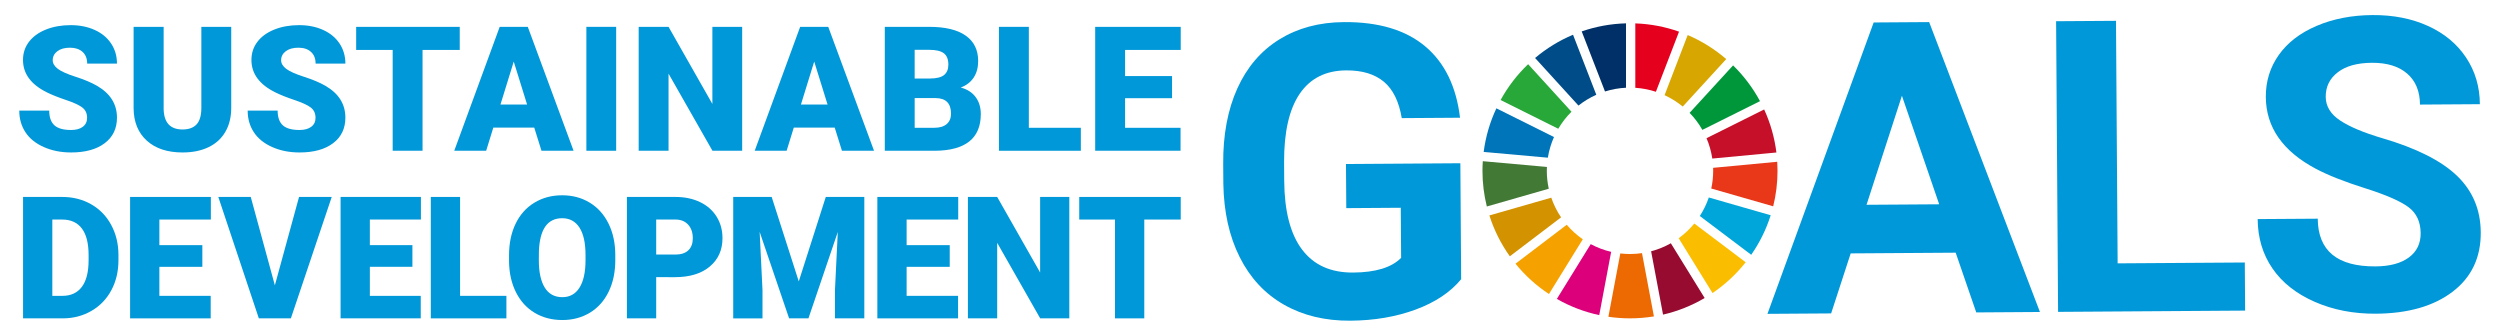
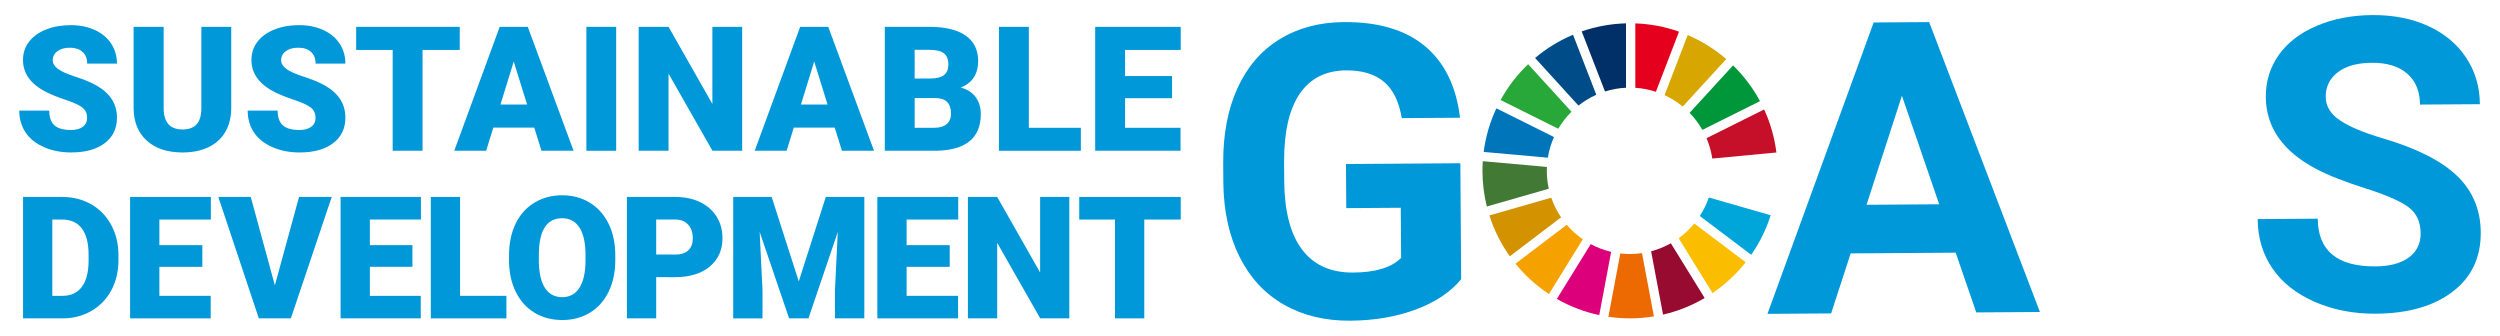
<svg xmlns="http://www.w3.org/2000/svg" version="1.1" id="レイヤー_1" x="0px" y="0px" viewBox="0 0 314.2 42.2" style="enable-background:new 0 0 314.2 42.2;" xml:space="preserve">
  <style type="text/css">
	.st0{fill:#0098D8;}
	.st1{fill:#28A838;}
	.st2{fill:#D7A600;}
	.st3{fill:#C60F28;}
	.st4{fill:#00973B;}
	.st5{fill:#427935;}
	.st6{fill:#FABD00;}
	.st7{fill:#E83819;}
	.st8{fill:#F5A200;}
	.st9{fill:#0075BA;}
	.st10{fill:#970B31;}
	.st11{fill:#00A6D9;}
	.st12{fill:#ED6A02;}
	.st13{fill:#E5001E;}
	.st14{fill:#DC007A;}
	.st15{fill:#003067;}
	.st16{fill:#D39200;}
	.st17{fill:#004C88;}
</style>
  <g>
    <g>
      <path class="st0" d="M183.637,35.091c-1.344,1.632-3.25,2.903-5.719,3.815    c-2.469,0.911-5.209,1.378-8.22,1.398c-3.161,0.021-5.938-0.649-8.331-2.013    c-2.393-1.363-4.246-3.354-5.56-5.971c-1.314-2.617-2-5.698-2.058-9.244    l-0.017-2.484c-0.025-3.646,0.568-6.807,1.779-9.483    c1.211-2.676,2.97-4.728,5.277-6.158c2.307-1.429,5.015-2.154,8.127-2.175    c4.331-0.029,7.726,0.98,10.182,3.029c2.456,2.049,3.923,5.045,4.401,8.989    l-7.325,0.05c-0.349-2.088-1.1-3.614-2.252-4.576    c-1.152-0.962-2.732-1.437-4.739-1.423c-2.559,0.017-4.501,0.993-5.826,2.925    c-1.325,1.933-1.983,4.797-1.973,8.594l0.016,2.333    c0.026,3.83,0.773,6.719,2.242,8.665c1.468,1.947,3.607,2.911,6.417,2.892    c2.826-0.019,4.838-0.635,6.034-1.847l-0.043-6.297l-6.849,0.047l-0.038-5.544    l14.375-0.098L183.637,35.091z" />
      <path class="st0" d="M245.79,31.757l-13.196,0.09l-2.457,7.543l-8.003,0.055    l13.348-36.62l6.974-0.048l13.922,36.434l-8.003,0.055L245.79,31.757z     M234.585,25.737l9.132-0.062l-4.684-13.642L234.585,25.737z" />
-       <path class="st0" d="M266.145,33.099l15.981-0.109l0.041,6.046l-23.507,0.16    l-0.249-36.528l7.526-0.051L266.145,33.099z" />
      <path class="st0" d="M304.228,29.301c-0.01-1.421-0.519-2.509-1.527-3.264    c-1.009-0.754-2.821-1.544-5.436-2.372c-2.615-0.826-4.687-1.645-6.214-2.454    c-4.163-2.213-6.257-5.217-6.283-9.014c-0.013-1.973,0.531-3.737,1.632-5.292    c1.101-1.555,2.691-2.774,4.767-3.658c2.077-0.883,4.411-1.335,7.004-1.352    c2.609-0.018,4.937,0.439,6.984,1.37c2.047,0.931,3.641,2.254,4.781,3.969    c1.141,1.715,1.719,3.668,1.734,5.859l-7.526,0.051    c-0.011-1.672-0.547-2.969-1.607-3.89c-1.06-0.921-2.543-1.375-4.45-1.362    c-1.84,0.013-3.267,0.411-4.282,1.196c-1.015,0.785-1.518,1.813-1.51,3.084    c0.008,1.188,0.613,2.179,1.814,2.973c1.201,0.795,2.967,1.535,5.296,2.222    c4.29,1.259,7.421,2.835,9.391,4.728c1.969,1.893,2.964,4.262,2.984,7.105    c0.022,3.161-1.157,5.649-3.537,7.463c-2.38,1.814-5.593,2.735-9.64,2.763    c-2.81,0.019-5.372-0.478-7.688-1.491c-2.315-1.013-4.085-2.41-5.31-4.191    c-1.225-1.781-1.845-3.851-1.862-6.209l7.551-0.051    c0.028,4.031,2.45,6.03,7.266,5.997c1.789-0.012,3.184-0.386,4.182-1.12    C303.742,31.625,304.237,30.606,304.228,29.301z" />
    </g>
    <path id="XMLID_18_" class="st1" d="M195.843,16.182c0.461-0.784,1.02-1.502,1.662-2.138   l-5.45-5.976c-1.371,1.31-2.54,2.829-3.46,4.504L195.843,16.182z" />
    <path id="XMLID_17_" class="st2" d="M209.203,11.961c0.825,0.378,1.593,0.86,2.285,1.432   l5.465-5.967c-1.439-1.241-3.071-2.266-4.843-3.022L209.203,11.961z" />
    <path id="XMLID_16_" class="st3" d="M221.718,13.757l-7.243,3.611   c0.346,0.807,0.592,1.665,0.725,2.559l8.058-0.761   C223.02,17.259,222.492,15.441,221.718,13.757" />
    <path id="XMLID_15_" class="st4" d="M213.955,16.322l7.242-3.61   c-0.897-1.667-2.041-3.182-3.384-4.494l-5.465,5.965   C212.97,14.823,213.512,15.541,213.955,16.322" />
    <path id="XMLID_14_" class="st5" d="M194.404,21.469c0-0.163,0.005-0.326,0.013-0.488   l-8.059-0.722c-0.025,0.4-0.041,0.803-0.041,1.209   c0,1.546,0.192,3.047,0.549,4.483l7.784-2.233   C194.489,22.993,194.404,22.241,194.404,21.469" />
    <path id="XMLID_13_" class="st6" d="M212.941,28.093c-0.573,0.697-1.234,1.319-1.966,1.849   l4.255,6.89c1.579-1.07,2.985-2.377,4.167-3.87L212.941,28.093z" />
-     <path id="XMLID_12_" class="st7" d="M215.312,21.469c0,0.763-0.082,1.507-0.24,2.224   l7.783,2.236c0.355-1.429,0.544-2.923,0.544-4.46   c0-0.382-0.013-0.761-0.036-1.138l-8.058,0.761   C215.31,21.218,215.312,21.342,215.312,21.469" />
    <path id="XMLID_11_" class="st8" d="M196.906,28.247l-6.441,4.896   c1.198,1.475,2.617,2.761,4.207,3.811l4.254-6.882   C198.176,29.553,197.497,28.938,196.906,28.247" />
    <path id="XMLID_10_" class="st9" d="M194.534,19.818c0.144-0.91,0.408-1.781,0.772-2.596   l-7.241-3.607c-0.8,1.702-1.348,3.545-1.598,5.48L194.534,19.818z" />
    <path id="XMLID_9_" class="st10" d="M214.241,37.454l-4.249-6.881   c-0.772,0.436-1.603,0.778-2.48,1.008l1.5,7.959   C210.877,39.112,212.636,38.4,214.241,37.454" />
    <path id="XMLID_8_" class="st11" d="M214.763,24.819c-0.282,0.828-0.663,1.609-1.131,2.329   l6.462,4.874c1.049-1.509,1.879-3.18,2.446-4.969L214.763,24.819z" />
    <path id="XMLID_7_" class="st12" d="M206.366,31.814c-0.492,0.071-0.995,0.11-1.508,0.11   c-0.412,0-0.818-0.026-1.217-0.072l-1.499,7.959   c0.887,0.13,1.793,0.199,2.716,0.199c1.023,0,2.028-0.084,3.006-0.244   L206.366,31.814z" />
    <path id="XMLID_6_" class="st13" d="M205.526,11.035c0.898,0.058,1.766,0.228,2.587,0.499   l2.907-7.554c-1.729-0.611-3.574-0.972-5.494-1.04V11.035z" />
    <path id="XMLID_5_" class="st14" d="M202.489,31.652c-0.906-0.211-1.767-0.54-2.566-0.971   l-4.257,6.886c1.637,0.937,3.428,1.631,5.326,2.036L202.489,31.652z" />
    <path id="XMLID_4_" class="st15" d="M201.716,11.497c0.84-0.265,1.725-0.427,2.641-0.47V2.934   c-1.946,0.052-3.815,0.406-5.568,1.014L201.716,11.497z" />
    <path id="XMLID_3_" class="st16" d="M196.197,27.316c-0.513-0.758-0.932-1.589-1.233-2.472   l-7.778,2.232c0.589,1.855,1.462,3.584,2.569,5.136L196.197,27.316z" />
    <path id="XMLID_2_" class="st17" d="M198.381,13.268c0.684-0.541,1.436-0.998,2.242-1.357   l-2.925-7.545c-1.742,0.731-3.347,1.722-4.77,2.922L198.381,13.268z" />
    <path class="st0" d="M10.946,14.808c0-0.549-0.194-0.977-0.583-1.284   c-0.389-0.306-1.072-0.624-2.049-0.952c-0.977-0.328-1.776-0.645-2.396-0.952   c-2.018-0.991-3.027-2.353-3.027-4.086c0-0.863,0.251-1.624,0.754-2.284   C4.148,4.592,4.86,4.078,5.78,3.711c0.92-0.367,1.954-0.551,3.102-0.551   c1.119,0,2.123,0.2,3.011,0.599c0.888,0.4,1.578,0.968,2.07,1.706   c0.492,0.738,0.738,1.582,0.738,2.53h-3.744c0-0.635-0.194-1.127-0.583-1.476   C9.985,6.17,9.459,5.995,8.796,5.995c-0.67,0-1.2,0.148-1.589,0.444   C6.819,6.734,6.625,7.111,6.625,7.567c0,0.4,0.214,0.761,0.642,1.086   c0.428,0.325,1.18,0.66,2.257,1.005c1.077,0.346,1.961,0.719,2.653,1.118   c1.683,0.97,2.524,2.307,2.524,4.011c0,1.362-0.513,2.432-1.54,3.209   c-1.027,0.777-2.435,1.166-4.225,1.166c-1.262,0-2.405-0.226-3.428-0.679   c-1.023-0.453-1.794-1.073-2.31-1.861c-0.517-0.788-0.776-1.696-0.776-2.722   h3.765c0,0.834,0.216,1.449,0.647,1.845c0.431,0.395,1.132,0.593,2.102,0.593   c0.62,0,1.111-0.134,1.471-0.401C10.766,15.669,10.946,15.294,10.946,14.808z" />
    <path class="st0" d="M29.06,3.374v10.194c0,1.155-0.246,2.155-0.738,3   c-0.492,0.845-1.198,1.489-2.118,1.931c-0.92,0.442-2.007,0.663-3.262,0.663   c-1.897,0-3.391-0.492-4.482-1.476c-1.091-0.984-1.647-2.332-1.669-4.043V3.374   h3.776v10.343c0.043,1.705,0.834,2.556,2.375,2.556   c0.777,0,1.365-0.214,1.765-0.642c0.399-0.428,0.599-1.123,0.599-2.086V3.374   H29.06z" />
    <path class="st0" d="M39.655,14.808c0-0.549-0.194-0.977-0.583-1.284   c-0.389-0.306-1.072-0.624-2.049-0.952c-0.977-0.328-1.776-0.645-2.396-0.952   c-2.018-0.991-3.027-2.353-3.027-4.086c0-0.863,0.251-1.624,0.754-2.284   c0.502-0.659,1.214-1.173,2.134-1.54c0.92-0.367,1.954-0.551,3.102-0.551   c1.119,0,2.123,0.2,3.011,0.599c0.888,0.4,1.578,0.968,2.07,1.706   c0.492,0.738,0.738,1.582,0.738,2.53h-3.744c0-0.635-0.194-1.127-0.583-1.476   c-0.389-0.349-0.914-0.524-1.578-0.524c-0.67,0-1.2,0.148-1.589,0.444   c-0.389,0.296-0.583,0.672-0.583,1.128c0,0.4,0.214,0.761,0.642,1.086   c0.428,0.325,1.18,0.66,2.257,1.005c1.077,0.346,1.961,0.719,2.653,1.118   c1.683,0.97,2.524,2.307,2.524,4.011c0,1.362-0.513,2.432-1.54,3.209   c-1.027,0.777-2.435,1.166-4.225,1.166c-1.262,0-2.405-0.226-3.428-0.679   c-1.023-0.453-1.794-1.073-2.31-1.861c-0.517-0.788-0.776-1.696-0.776-2.722   h3.765c0,0.834,0.216,1.449,0.647,1.845c0.431,0.395,1.132,0.593,2.102,0.593   c0.62,0,1.111-0.134,1.471-0.401C39.475,15.669,39.655,15.294,39.655,14.808z" />
    <path class="st0" d="M57.78,6.273h-4.674v12.675h-3.754V6.273h-4.589V3.374h13.018V6.273   z" />
    <path class="st0" d="M67.144,16.039h-5.145l-0.898,2.909h-4.011l5.712-15.574h3.53   l5.755,15.574h-4.033L67.144,16.039z M62.898,13.14h3.348l-1.679-5.402   L62.898,13.14z" />
    <path class="st0" d="M77.439,18.948h-3.744V3.374h3.744V18.948z" />
    <path class="st0" d="M93.275,18.948h-3.733l-5.519-9.691v9.691h-3.754V3.374h3.754   l5.509,9.691V3.374h3.744V18.948z" />
    <path class="st0" d="M104.907,16.039h-5.145l-0.899,2.909h-4.011l5.712-15.574h3.53   l5.755,15.574h-4.033L104.907,16.039z M100.661,13.14h3.348l-1.679-5.402   L100.661,13.14z" />
    <path class="st0" d="M111.202,18.948V3.374h5.594c2.004,0,3.528,0.367,4.573,1.102   c1.044,0.735,1.567,1.801,1.567,3.198c0,0.806-0.186,1.494-0.556,2.064   c-0.371,0.571-0.916,0.991-1.637,1.262c0.813,0.214,1.437,0.613,1.872,1.198   c0.435,0.585,0.652,1.298,0.652,2.139c0,1.526-0.483,2.672-1.449,3.439   c-0.966,0.766-2.398,1.157-4.295,1.171H111.202z M114.956,9.867h1.957   c0.82-0.007,1.405-0.157,1.754-0.451c0.349-0.293,0.524-0.726,0.524-1.298   c0-0.658-0.189-1.132-0.567-1.422c-0.378-0.29-0.988-0.434-1.829-0.434h-1.84   V9.867z M114.956,12.327v3.733h2.46c0.677,0,1.198-0.155,1.562-0.465   c0.364-0.311,0.546-0.747,0.546-1.31c0-1.298-0.646-1.95-1.936-1.957H114.956z" />
    <path class="st0" d="M129.305,16.06h6.535v2.888h-10.29V3.374h3.754V16.06z" />
    <path class="st0" d="M147.302,12.338h-5.904v3.722h6.974v2.888h-10.729V3.374h10.75   v2.899h-6.995v3.284h5.904V12.338z" />
    <path class="st0" d="M2.898,40.012V24.752H7.813c1.348,0,2.561,0.306,3.637,0.917   c1.076,0.611,1.916,1.474,2.52,2.589c0.604,1.115,0.91,2.363,0.917,3.747   v0.702c0,1.398-0.295,2.65-0.886,3.757c-0.591,1.108-1.422,1.974-2.494,2.599   c-1.073,0.625-2.269,0.942-3.59,0.948H2.898z M6.576,27.592v9.589h1.279   c1.055,0,1.865-0.376,2.431-1.127c0.566-0.751,0.849-1.867,0.849-3.349V32.047   c0-1.474-0.283-2.585-0.849-3.333c-0.566-0.748-1.39-1.122-2.473-1.122H6.576z" />
    <path class="st0" d="M25.431,33.535h-5.401v3.647h6.45v2.83H16.351V24.752h10.149v2.84   h-6.47v3.218h5.401V33.535z" />
    <path class="st0" d="M34.545,35.861l3.039-11.109h4.108l-5.136,15.259h-4.025   l-5.093-15.259h4.077L34.545,35.861z" />
    <path class="st0" d="M51.832,33.535h-5.349v3.647h6.397v2.83H42.804V24.752h10.097v2.84   h-6.418v3.218h5.349V33.535z" />
    <path class="st0" d="M57.823,37.182h5.822v2.83h-9.501V24.752h3.679V37.182z" />
    <path class="st0" d="M77.33,32.696c0,1.489-0.276,2.806-0.828,3.951   c-0.552,1.146-1.336,2.028-2.353,2.646c-1.017,0.619-2.175,0.928-3.474,0.928   c-1.299,0-2.452-0.299-3.459-0.896c-1.006-0.597-1.79-1.452-2.353-2.563   c-0.563-1.111-0.858-2.386-0.886-3.825v-0.859c0-1.495,0.274-2.814,0.823-3.956   c0.549-1.142,1.334-2.024,2.358-2.646c1.023-0.622,2.188-0.933,3.495-0.933   c1.292,0,2.445,0.307,3.458,0.922c1.013,0.615,1.801,1.49,2.364,2.625   c0.562,1.135,0.847,2.437,0.854,3.904V32.696z M73.589,32.057   c0-1.516-0.254-2.667-0.76-3.453c-0.507-0.786-1.232-1.179-2.175-1.179   c-1.845,0-2.819,1.384-2.924,4.15L67.72,32.696c0,1.495,0.248,2.645,0.744,3.448   c0.496,0.804,1.233,1.205,2.211,1.205c0.929,0,1.646-0.395,2.149-1.184   c0.503-0.79,0.758-1.925,0.765-3.406V32.057z" />
    <path class="st0" d="M82.47,34.834v5.177h-3.679V24.752h6.089   c1.167,0,2.199,0.215,3.097,0.644c0.898,0.43,1.593,1.041,2.086,1.834   c0.493,0.793,0.739,1.693,0.739,2.699c0,1.488-0.533,2.678-1.598,3.569   c-1.065,0.891-2.528,1.336-4.386,1.336H82.47z M82.47,31.994h2.41   c0.713,0,1.256-0.178,1.63-0.535c0.373-0.356,0.561-0.859,0.561-1.509   c0-0.713-0.192-1.282-0.577-1.708c-0.384-0.426-0.908-0.643-1.572-0.65h-2.452   V31.994z" />
    <path class="st0" d="M96.983,24.752l3.406,10.617l3.396-10.617h4.842v15.259h-3.689v-3.563   l0.356-7.294l-3.689,10.858h-2.431L95.474,29.144l0.356,7.305v3.563h-3.679V24.752   H96.983z" />
    <path class="st0" d="M119.361,33.535h-5.417v3.647h6.465v2.83h-10.144V24.752h10.165   v2.84h-6.486v3.218h5.417V33.535z" />
    <path class="st0" d="M134.391,40.012h-3.658l-5.407-9.495v9.495h-3.679V24.752h3.679   l5.397,9.495v-9.495h3.668V40.012z" />
    <path class="st0" d="M148.393,27.592h-4.58v12.419h-3.679V27.592h-4.496v-2.84h12.755   V27.592z" />
  </g>
</svg>